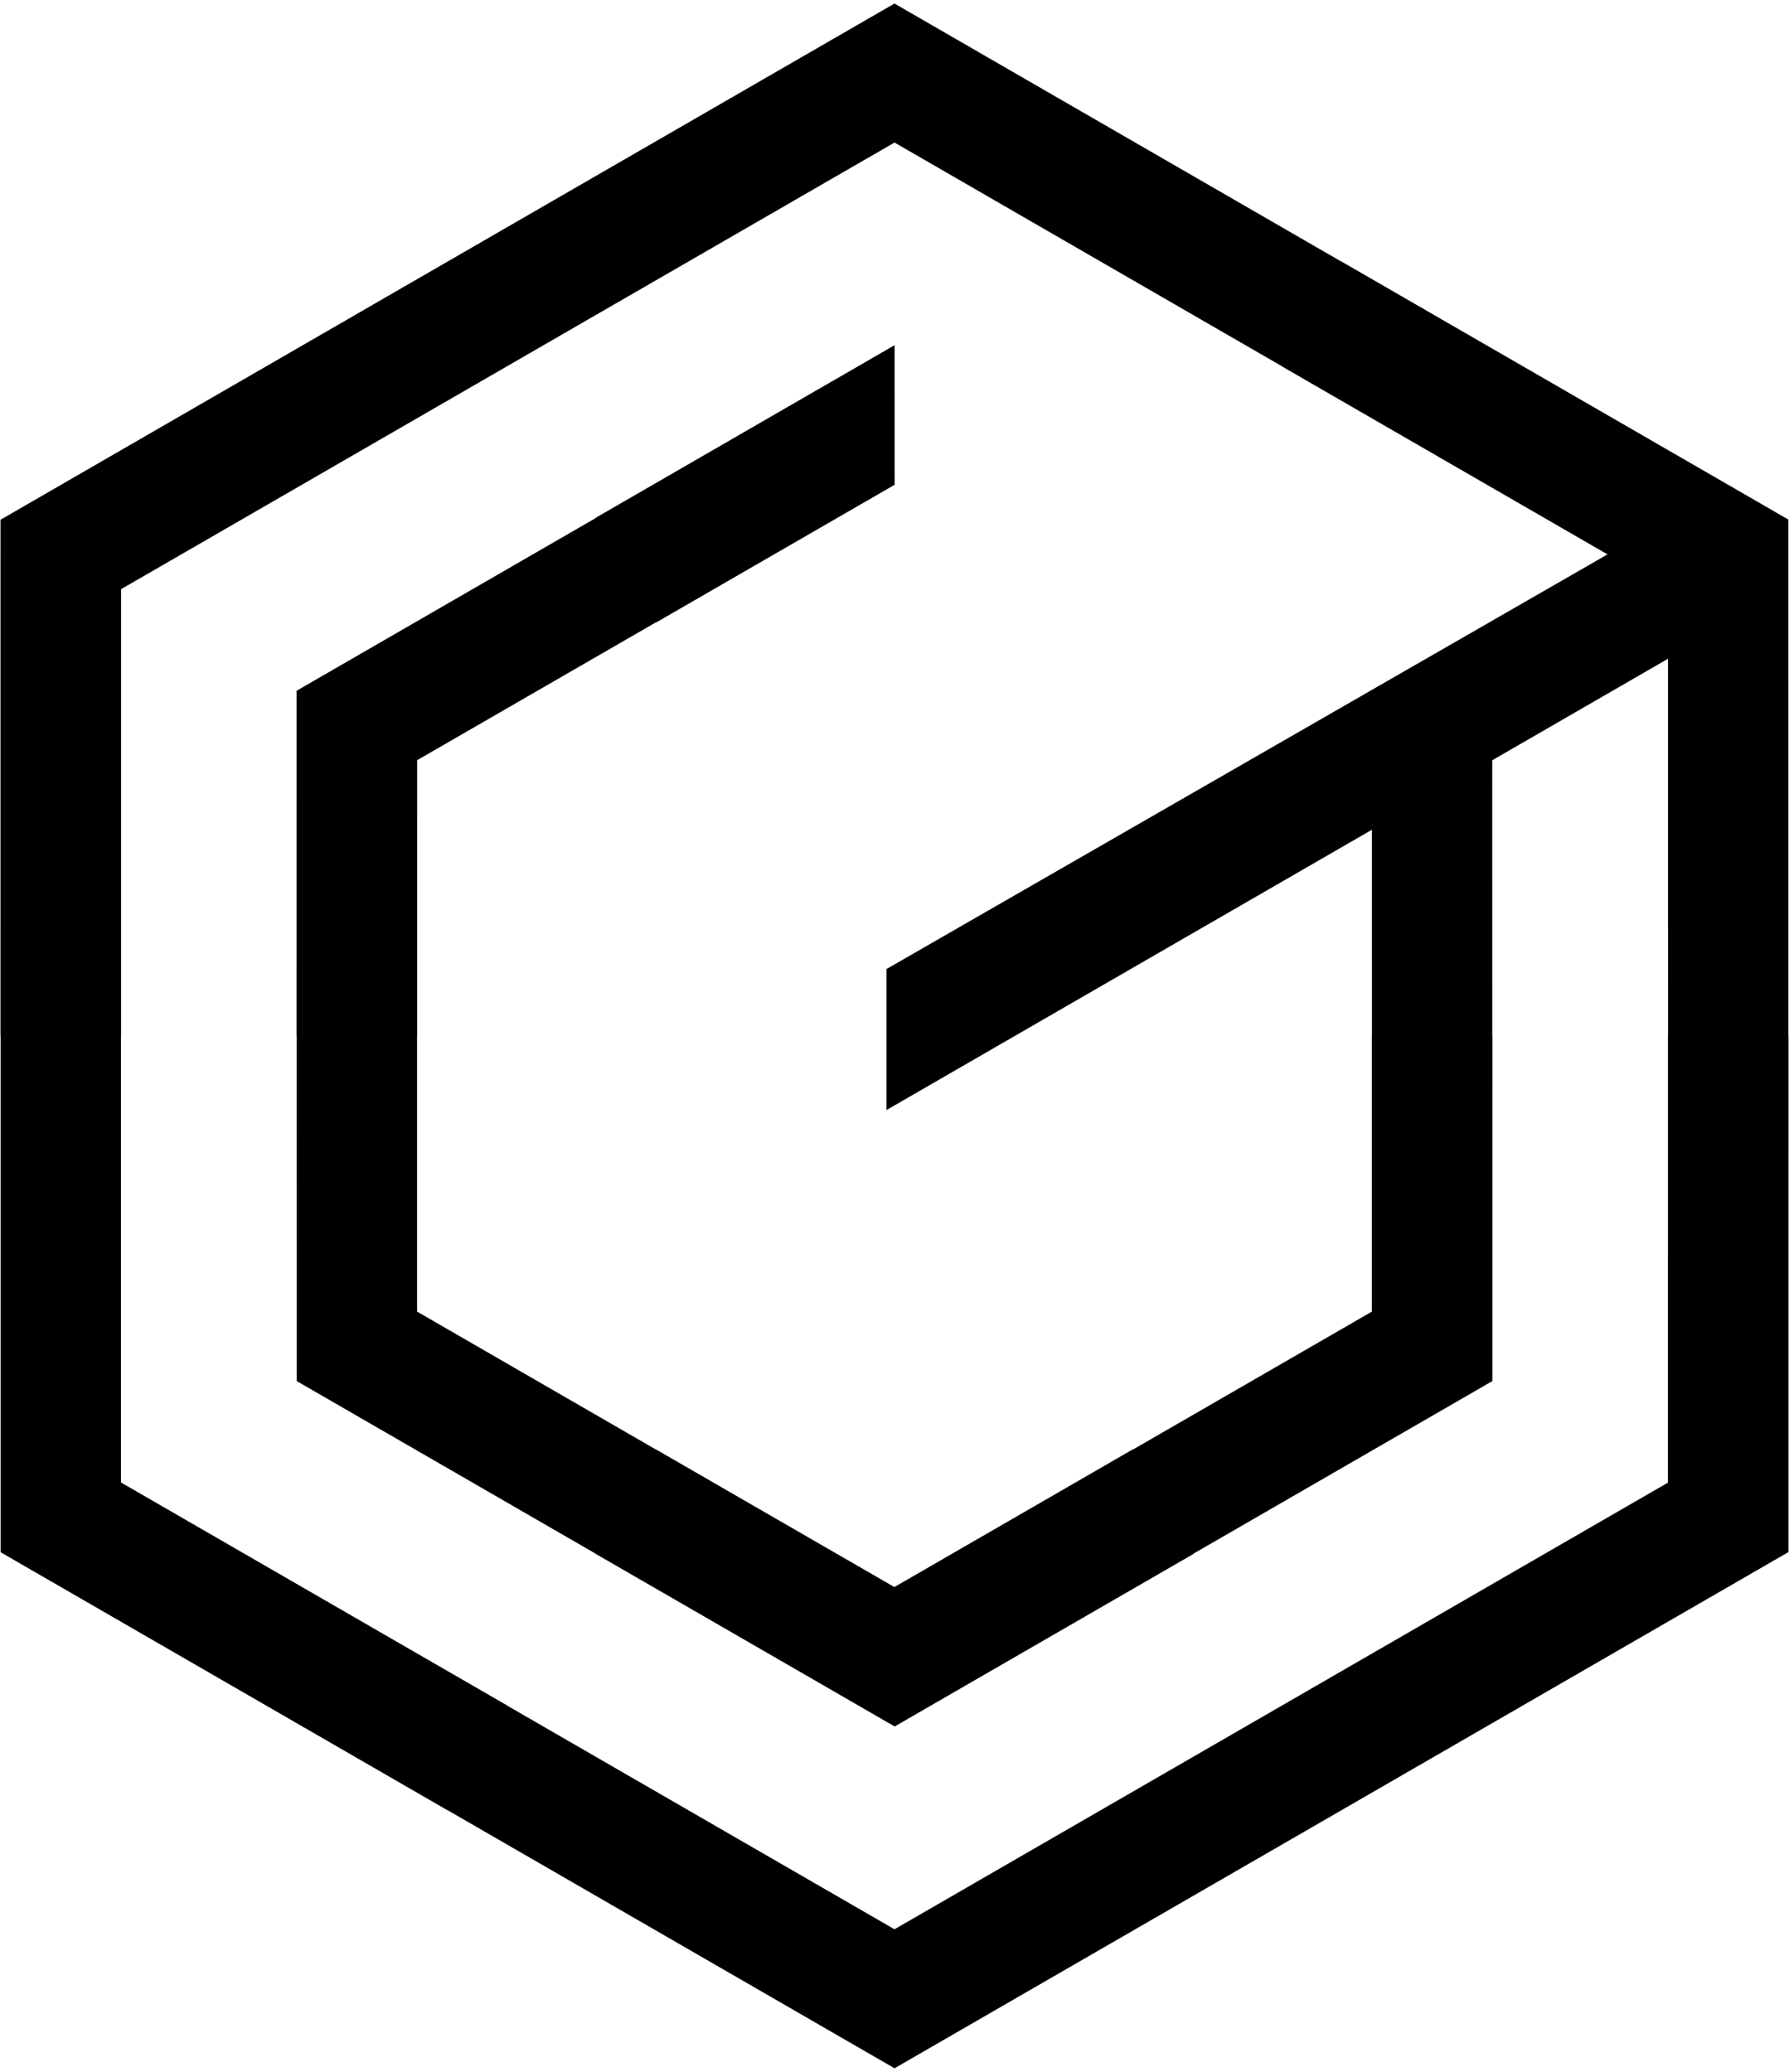
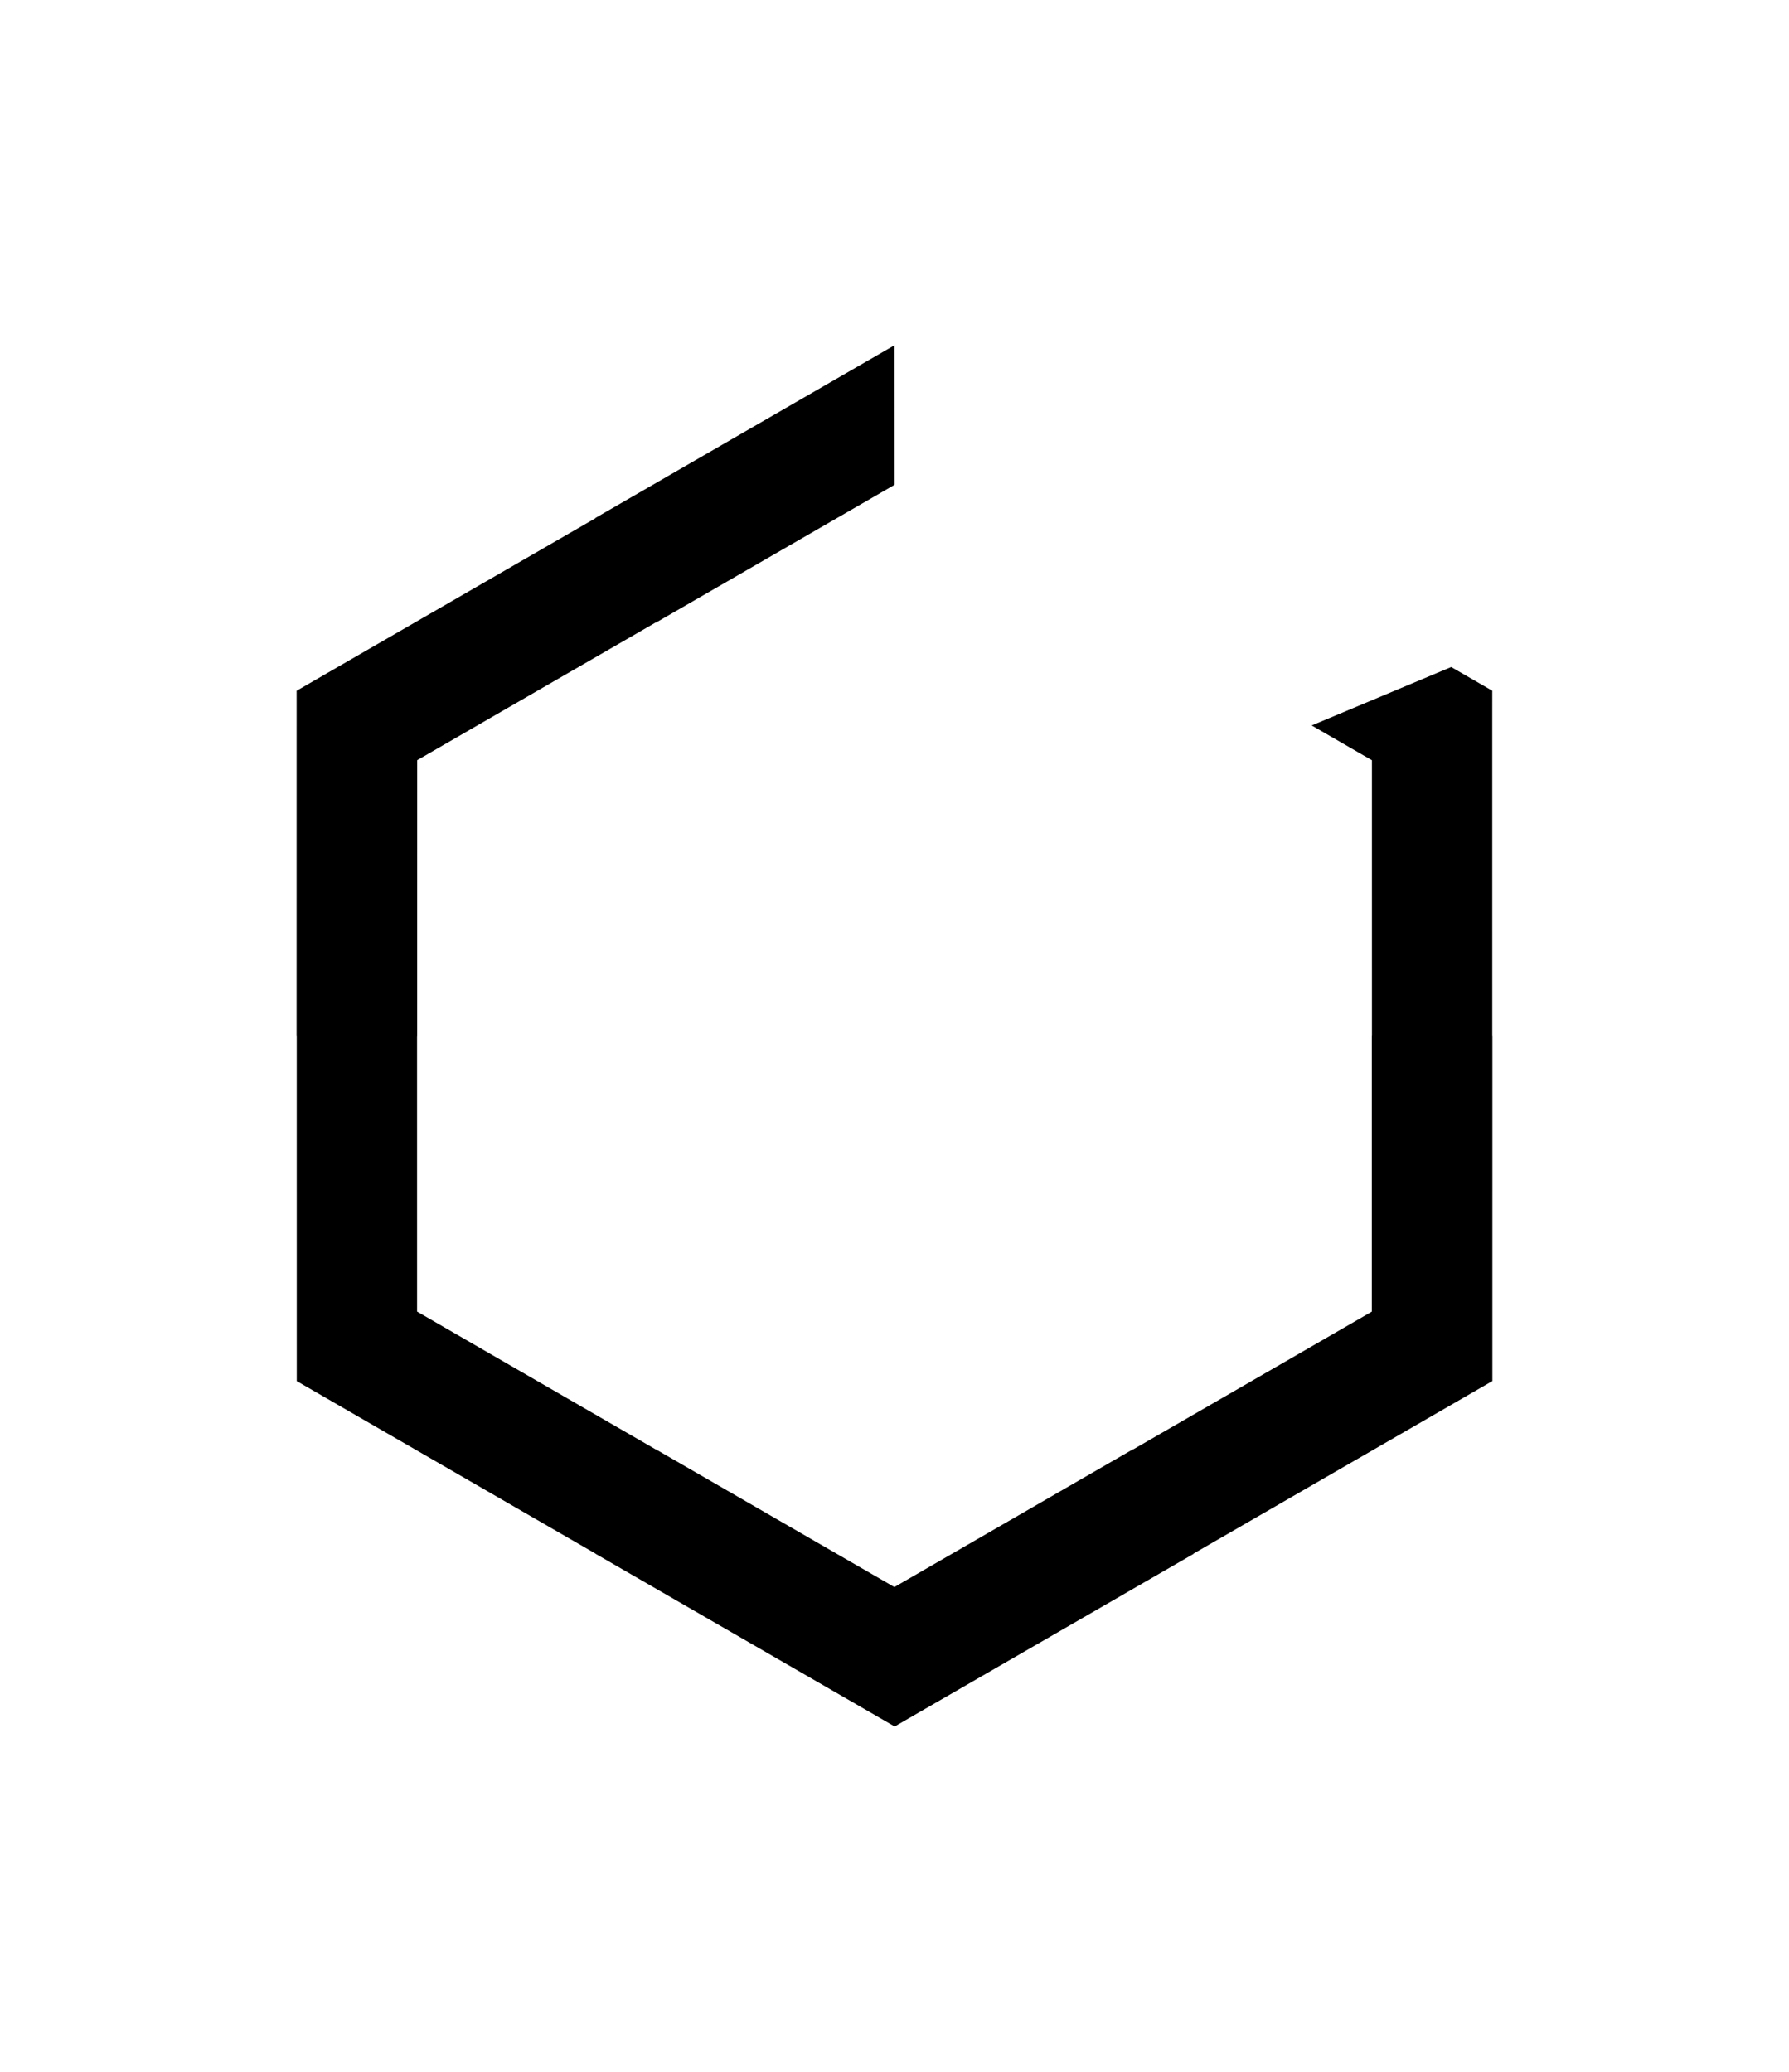
<svg xmlns="http://www.w3.org/2000/svg" width="304" height="352" viewBox="0 0 304 352" fill="none">
-   <rect width="304" height="352" fill="white" />
  <path d="M55.536 114.396L101.207 88.029L101.186 87.995L146.863 61.622L151.973 58.672L152.016 58.696L152.025 82.36L111.456 105.782L111.437 105.749L70.895 129.151L70.891 176.014H70.87L70.873 222.84L111.423 246.255L111.432 246.236L151.977 269.64L192.544 246.22L192.563 246.253L233.108 222.849V175.986H233.129L233.127 129.161L222.896 123.255V123.254L246.6 113.327L248.483 114.414L253.577 117.355L253.574 123.236L253.577 175.98L253.597 176.014L253.594 228.761V234.641L248.464 237.604L202.792 263.972L202.812 264.007L157.134 290.379L152.028 293.329L146.89 290.362L101.213 263.994L101.192 263.959L55.519 237.587L50.426 234.647V228.763L50.423 176.021L50.401 175.986L50.405 123.239V117.359L55.536 114.396Z" fill="black" />
-   <path d="M86.277 62.162L20.571 100.102L20.57 176.015H20.55V251.869L86.272 289.812L86.292 289.847L151.997 327.784L217.723 289.838L283.428 251.898L283.43 175.985H283.452L283.448 100.131L217.73 62.189L217.708 62.154L152.003 24.218L86.277 62.162ZM5.214 85.347L76.047 44.445L146.885 3.55L151.995 0.601L157.127 3.565L227.939 44.448L227.948 44.43L298.784 85.325L303.897 88.279V94.184L303.899 175.978L303.919 176.014L303.917 257.811V263.691L298.786 266.654L227.952 307.555L157.116 348.45L152.005 351.398L146.873 348.437L76.063 307.553L76.052 307.57L5.216 266.674L0.103 263.721V257.816L0.101 176.022L0.079 175.987L0.083 94.191L0.085 88.31L5.214 85.347Z" fill="black" />
-   <path fill-rule="evenodd" clip-rule="evenodd" d="M150.63 164.645L292.309 83.178L302.538 100.898L150.63 188.601L150.63 164.645Z" fill="black" />
</svg>